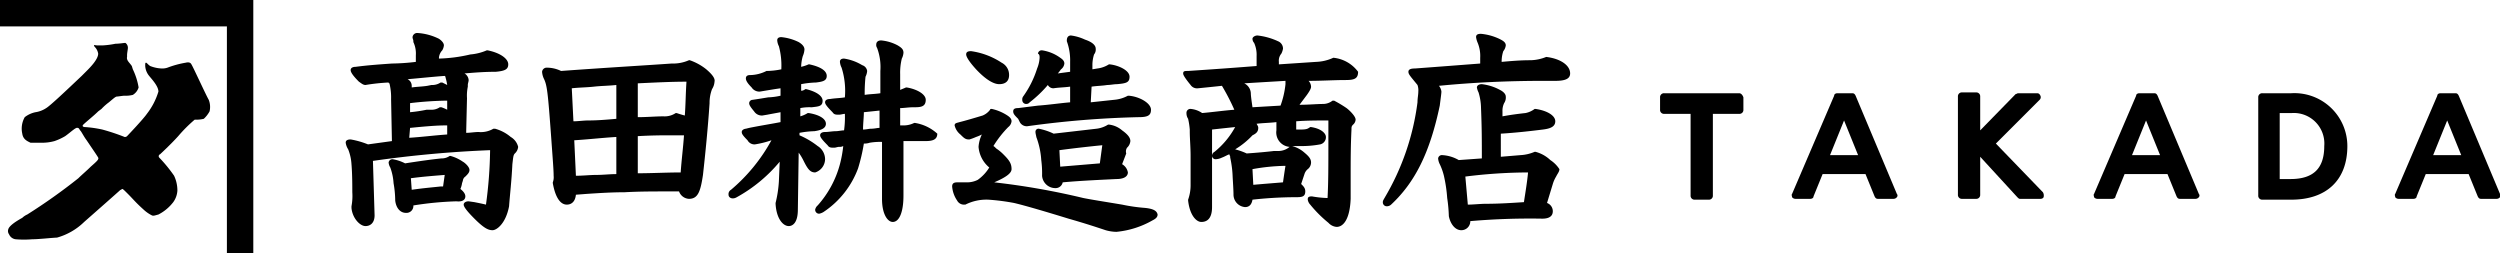
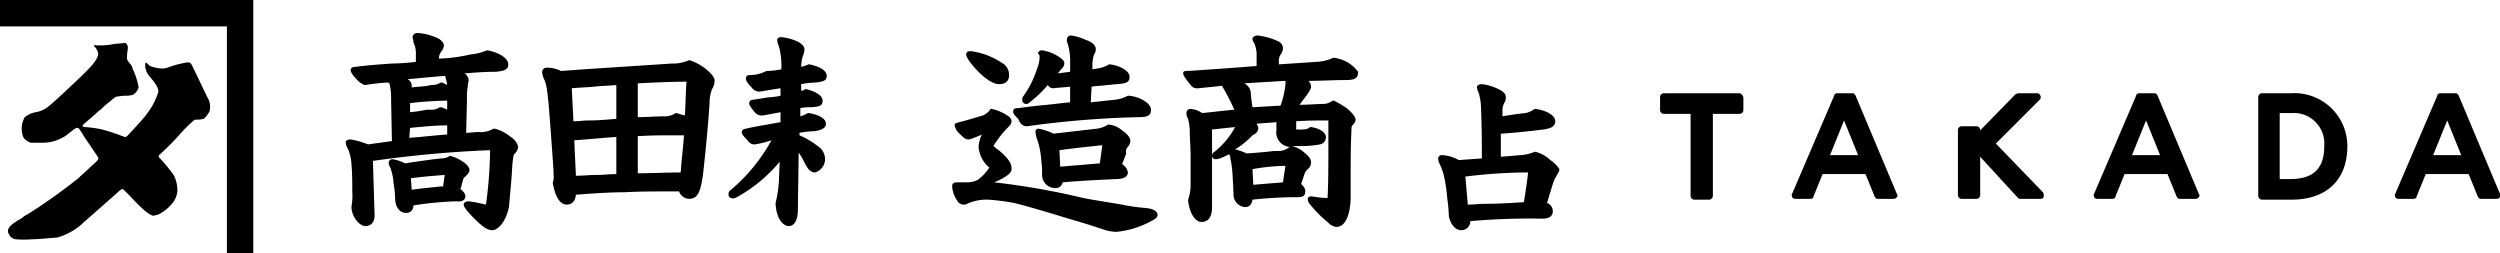
<svg xmlns="http://www.w3.org/2000/svg" width="303" height="30.7" viewBox="0 0 303 30.7">
  <path d="M210.8,11.3h-9.1a.472.472,0,0,0-.5.5v1.5a.472.472,0,0,0,.5.5h3.2v9.9a.472.472,0,0,0,.5.5h1.7a.472.472,0,0,0,.5-.5V13.8h3.2a.472.472,0,0,0,.5-.5V11.8C211.2,11.5,211,11.3,210.8,11.3Z" />
  <path d="M224.9,11.6c-.1-.2-.2-.3-.4-.3h-1.8c-.2,0-.4.1-.4.3l-5.1,11.9c-.1.1,0,.3,0,.4a.52.52,0,0,0,.4.2h1.8c.2,0,.4-.1.4-.3l1.1-2.7h5.2l1.1,2.7c.1.2.2.3.4.3h1.9a.52.52,0,0,0,.4-.2.3.3,0,0,0,0-.4Zm.3,7.2h-3.4l1.7-4.2Z" />
-   <path d="M241.9,17.4l5.3-5.3a.44.44,0,0,0,.1-.5c-.1-.2-.2-.3-.4-.3h-2.3c-.1,0-.2.1-.3.1L240,15.8V11.7a.472.472,0,0,0-.5-.5h-1.7a.472.472,0,0,0-.5.5V23.6a.472.472,0,0,0,.5.5h1.7a.472.472,0,0,0,.5-.5V19l4.5,4.9c.1.1.2.2.3.2h2.5c.2,0,.4-.1.4-.3a.749.749,0,0,0-.1-.5Z" />
+   <path d="M241.9,17.4l5.3-5.3a.44.44,0,0,0,.1-.5c-.1-.2-.2-.3-.4-.3h-2.3c-.1,0-.2.1-.3.1L240,15.8a.472.472,0,0,0-.5-.5h-1.7a.472.472,0,0,0-.5.5V23.6a.472.472,0,0,0,.5.5h1.7a.472.472,0,0,0,.5-.5V19l4.5,4.9c.1.1.2.2.3.2h2.5c.2,0,.4-.1.4-.3a.749.749,0,0,0-.1-.5Z" />
  <path d="M261.5,11.6c-.1-.2-.2-.3-.4-.3h-1.8c-.2,0-.4.1-.4.3l-5.1,11.9c-.1.1,0,.3,0,.4a.52.52,0,0,0,.4.2H256c.2,0,.4-.1.4-.3l1.1-2.7h5.2l1.1,2.7c.1.2.2.3.4.3h1.9a.52.52,0,0,0,.4-.2.3.3,0,0,0,0-.4Zm.3,7.2h-3.4l1.7-4.2Z" />
  <path d="M277.7,11.3h-3.5a.472.472,0,0,0-.5.5V23.7a.472.472,0,0,0,.5.5h3.5c4.3,0,6.8-2.4,6.8-6.5A6.418,6.418,0,0,0,277.7,11.3Zm4,6.4c0,2.7-1.3,4-4.1,4h-1.3v-8h1.5A3.7,3.7,0,0,1,281.7,17.7Z" />
  <path d="M303,23.5l-5-11.9c-.1-.2-.2-.3-.4-.3h-1.8c-.2,0-.4.1-.4.3l-5.1,11.9c-.1.1,0,.3,0,.4a.52.52,0,0,0,.4.2h1.8c.2,0,.4-.1.4-.3l1.1-2.7h5.2l1.1,2.7c.1.2.2.3.4.3h1.9a.52.52,0,0,0,.4-.2Zm-4.7-4.7h-3.4l1.7-4.2Z" />
  <path d="M61.9,16.6a4.982,4.982,0,0,0-1.9-1h-.2A3.007,3.007,0,0,1,58,16c-.5,0-1,.1-1.5.1l.1-4.2a5.313,5.313,0,0,1,.1-1.4v-.2c0-.2.1-.4.1-.6a1.02,1.02,0,0,0-.5-.8c1.2-.1,2.4-.2,3.8-.2,1.1-.1,1.5-.3,1.5-.9,0-.7-1-1.4-2.5-1.7H59a6.351,6.351,0,0,1-2,.5,18.475,18.475,0,0,1-3.8.5V7a1.489,1.489,0,0,1,.4-.9,1.421,1.421,0,0,0,.2-.6c0-.3-.3-.6-.6-.8A6.755,6.755,0,0,0,50.6,4a.56.56,0,0,0-.6.5c0,.2.1.3.1.5v.1a3.233,3.233,0,0,1,.3,1.6v.8a26.417,26.417,0,0,1-2.9.2c-1.4.1-2.9.2-4.4.4-.3,0-.6.1-.6.4s.4.8,1,1.4c.3.2.5.4.8.4h0a24.019,24.019,0,0,1,2.8-.3h0a.1.1,0,0,0,.1.1,7.135,7.135,0,0,1,.2,1.9l.1,5.1-2.9.4a10.16,10.16,0,0,0-2.1-.6c-.6,0-.6.3-.6.4a2,2,0,0,0,.3.8,5.84,5.84,0,0,1,.4,1.8c.1,1.2.1,2.6.1,3.4a6.7,6.7,0,0,1-.1,1.7v.2c.1,1.2,1,2.2,1.7,2.2.6,0,1.1-.4,1.1-1.3l-.2-6.6a138.742,138.742,0,0,1,14.2-1.3,52.5,52.5,0,0,1-.5,6.6c-.4-.1-.9-.2-1.4-.3l-.7-.1c-.4,0-.6.2-.6.4s.2.6,1.3,1.7c1.2,1.2,1.7,1.4,2.2,1.4s1.6-.8,2-2.9c.1-1.4.3-3,.4-5.1.1-.8.1-1.1.3-1.3a1.234,1.234,0,0,0,.4-.8A1.911,1.911,0,0,0,61.9,16.6Zm-12.2-3V12.5a42.227,42.227,0,0,1,4.3-.3h.2v1.1a4.875,4.875,0,0,0-.7-.3h-.2a1.8,1.8,0,0,1-1.1.3h-.5A17.778,17.778,0,0,1,49.7,13.6Zm0,1.9c2-.2,3.3-.3,4.3-.3h.2v1.1c-1.5.1-3,.3-4.6.4ZM53.6,10h-.2a1.8,1.8,0,0,1-1.1.3l-.5.1c-.6.1-1.2.1-1.9.2v-.2a.891.891,0,0,0-.5-.8c1.2-.1,3.1-.3,4.5-.4.1.1.1.1.1.2a6.375,6.375,0,0,1,.2.9Z" />
  <path d="M56.4,23.8c0-.2-.1-.5-.6-.9a2.544,2.544,0,0,0,.2-.7l.1-.3a.683.683,0,0,1,.3-.5c.3-.3.5-.5.5-.8,0-.4-.6-.9-.8-1a4.818,4.818,0,0,0-1.5-.7h-.1a1.689,1.689,0,0,1-1,.3c-1,.1-2.5.3-4.4.6a5.036,5.036,0,0,0-1.5-.5.458.458,0,0,0-.5.4,1.421,1.421,0,0,0,.2.6,6.665,6.665,0,0,1,.4,1.9,12.4,12.4,0,0,1,.2,2.1c.1.9.6,1.5,1.3,1.5a.839.839,0,0,0,.9-.9,39.912,39.912,0,0,1,5.2-.5C56.2,24.5,56.4,24.1,56.4,23.8Zm-2.5-2.6-.2,1.4h-.3c-.9.1-2.1.2-3.5.4l-.1-1.4C51.3,21.4,52.7,21.3,53.9,21.2Z" />
  <path d="M85.6,8.4a6.641,6.641,0,0,0-2-1.1h-.1a4.8,4.8,0,0,1-2.1.4c-2.8.2-7.9.5-13.4.9a4,4,0,0,0-1.7-.4.56.56,0,0,0-.6.5,2.354,2.354,0,0,0,.2.8c.4.8.5,1.6.9,7.1.2,2.8.3,4,.3,4.7a1.719,1.719,0,0,1-.1.8v.1c.3,1.7.9,2.6,1.7,2.6.4,0,1-.2,1.1-1.2l1.3-.1c1.5-.1,3.1-.2,4.6-.2,1.8-.1,3.5-.1,5.4-.1h1.2a1.352,1.352,0,0,0,1.2.9c1.1,0,1.4-.9,1.7-2.9.3-2.7.6-5.7.8-8.7a4.638,4.638,0,0,1,.3-1.7,1.9,1.9,0,0,0,.3-.9C86.7,9.5,86.3,9,85.6,8.4Zm-8.3,8.1c1.8-.1,3-.1,3.8-.1h1.8c-.1,1.5-.3,3-.4,4.5-1.7,0-3.5.1-5.2.1Zm3.1-2.4c-.9,0-2,.1-3.1.1V10.1c2.1-.1,4.1-.2,5.9-.2-.1,1.5-.1,2.8-.2,4.1-.4-.1-.7-.2-1-.3h-.1A2.41,2.41,0,0,1,80.4,14.1Zm-5.7.3c-1.1.1-2.3.2-3.4.2-.6,0-1.2.1-1.8.1l-.2-4c.9-.1,1.8-.1,2.7-.2s1.8-.1,2.7-.2Zm0,6.7c-.8,0-1.6.1-2.4.1s-1.6.1-2.5.1L69.6,17c1.7-.1,3.4-.3,5.1-.4Z" />
  <path d="M100,19.3a1.9,1.9,0,0,0-.9-1.6,9.8,9.8,0,0,0-2.2-1.3v-.3a11.019,11.019,0,0,1,1.8-.2c.7-.1,1.4-.3,1.4-.9s-.8-1.1-2.1-1.3h-.1a3.552,3.552,0,0,1-.9.4v-1a5.7,5.7,0,0,1,1.3-.1h.1c.8-.1,1.3-.1,1.3-.8,0-.4-.4-1-2-1.4h-.1a.764.764,0,0,1-.5.2v-.8a11.019,11.019,0,0,1,1.8-.2c.8-.1,1.3-.2,1.3-.8s-.7-1.1-2.1-1.4H98a4.649,4.649,0,0,1-.9.3,5.067,5.067,0,0,1,.2-1.3,2.354,2.354,0,0,0,.2-.8c0-.3-.2-.6-.7-.9a6.119,6.119,0,0,0-2.1-.6c-.5,0-.5.3-.5.4a1.854,1.854,0,0,0,.2.7,8.926,8.926,0,0,1,.3,2.7v.1a8.969,8.969,0,0,1-1.8.2,4.552,4.552,0,0,1-2,.5c-.1,0-.5,0-.5.4,0,.2.1.5.7,1.1a1.107,1.107,0,0,0,1,.5h0l.6-.1c.6-.1,1.2-.2,1.9-.3v.9a7.719,7.719,0,0,1-1.5.2c-.6.1-1.2.2-1.9.3a.42.42,0,0,0-.4.4c0,.2.1.4.6,1a1.107,1.107,0,0,0,1,.5l.6-.1c.5-.1,1.1-.2,1.6-.3v1.2c-1,.2-2.3.4-3.8.7l-.4.1c-.1,0-.5.1-.5.4,0,.2.1.4.7,1a.957.957,0,0,0,.9.5h0a11.7,11.7,0,0,0,2-.5,21.063,21.063,0,0,1-4.9,6,.6.6,0,0,0-.3.6c0,.4.5.6,1,.3a18.123,18.123,0,0,0,5.2-4.3L94.4,22a14.308,14.308,0,0,1-.4,2.6v.1c.1,1.8.9,2.7,1.6,2.7.4,0,1.1-.3,1.1-2l.1-6.9a6.416,6.416,0,0,1,.6,1c.5,1,.8,1.4,1.4,1.4A1.712,1.712,0,0,0,100,19.3Z" />
-   <path d="M110.9,14.9h-.1a2.9,2.9,0,0,1-1.4.3h-.3V13.1c.5,0,1-.1,1.6-.1.8,0,1.5,0,1.5-.9,0-.7-1.1-1.3-2.3-1.5h-.1c-.2.1-.5.2-.7.3V9a7.135,7.135,0,0,1,.2-1.9,1.854,1.854,0,0,0,.2-.7c0-.4-.2-.6-.7-.9a5.249,5.249,0,0,0-2-.6c-.5,0-.6.3-.6.5a.6.6,0,0,0,.1.4,6.65,6.65,0,0,1,.4,2.8v2.7c-.6.1-1.3.1-1.9.2a19.681,19.681,0,0,1,.1-2.2,1.854,1.854,0,0,0,.2-.7.858.858,0,0,0-.6-.7,5.934,5.934,0,0,0-2.2-.8c-.5,0-.5.3-.5.4a1.854,1.854,0,0,0,.2.7,9.323,9.323,0,0,1,.4,3.6c-.6.1-1.2.1-1.8.2-.3,0-.6.1-.6.4,0,.2.2.5.9,1.2.2.3.4.3.8.3.2,0,.5-.1.7-.1a11.518,11.518,0,0,1-.1,2c-.3,0-.7.1-1,.1-.4,0-.9.1-1.3.1-.3,0-.6.1-.6.4,0,.2.2.5.9,1.2.2.3.4.3.8.3.2,0,.4-.1.6-.1a.9.9,0,0,0,.5-.1,14.344,14.344,0,0,1-.4,2.2,12.207,12.207,0,0,1-2.7,5,.914.914,0,0,0-.3.5.472.472,0,0,0,.5.5,1.689,1.689,0,0,0,.5-.2,10.873,10.873,0,0,0,4.2-5.3,22.135,22.135,0,0,0,.7-3,1.952,1.952,0,0,0,.7-.1,7.569,7.569,0,0,1,1.5-.1v6.9c0,1.9.7,2.8,1.3,2.8.8,0,1.3-1.2,1.3-3.2V17.1h2.6c.8,0,1.5-.1,1.5-.9A5.244,5.244,0,0,0,110.9,14.9Zm-4.3-1.5v2.1c-.3,0-.6.1-1,.1-.3,0-.6.1-1,.1,0-.7.1-1.5.1-2.1Z" />
  <path d="M121.1,10.2c.8,0,1.2-.4,1.2-1.1a1.65,1.65,0,0,0-.9-1.5,8.984,8.984,0,0,0-3.7-1.4c-.4,0-.6.1-.6.4,0,.2.2.7,1.2,1.8C119.8,10,120.7,10.2,121.1,10.2Z" />
  <path d="M136.6,17.9a1.235,1.235,0,0,0,.4-.8c0-.4-.3-.8-1-1.3a2.953,2.953,0,0,0-1.6-.7h-.1a3.36,3.36,0,0,1-1.4.5l-5.2.6a7.354,7.354,0,0,0-1.8-.6.366.366,0,0,0-.4.4c0,.2.1.5.1.6a9.589,9.589,0,0,1,.6,2.8,12.1,12.1,0,0,1,.1,1.9,1.613,1.613,0,0,0,1.6,1.5.876.876,0,0,0,.9-.7c2.2-.2,4.5-.3,6.5-.4,1.3,0,1.4-.6,1.4-.8a1.445,1.445,0,0,0-.7-1l.5-1.3A.821.821,0,0,1,136.6,17.9Zm-3-.3c-.1.7-.2,1.5-.3,2.2l-4.8.4-.1-2C129.9,18,131.6,17.8,133.6,17.6Z" />
  <path d="M123.6,14.8a.957.957,0,0,0,.9.5h0A116.1,116.1,0,0,1,138,14.2c1.1,0,1.5-.2,1.5-.9,0-.8-1.4-1.6-2.7-1.7h-.1a4.248,4.248,0,0,1-1.7.5l-2.8.3.1-1.9c.7-.1,1.3-.1,1.9-.2.4,0,.8-.1,1.2-.1,1.1-.1,1.5-.2,1.5-.9,0-.8-1.4-1.4-2.4-1.5h-.1a3.36,3.36,0,0,1-1.4.5l-.6.1V7.8a4.3,4.3,0,0,1,.2-1.2.952.952,0,0,0,.2-.7c0-.4-.4-.8-1.3-1.1a5.743,5.743,0,0,0-1.7-.5c-.3,0-.5.2-.5.6V5a6.733,6.733,0,0,1,.4,2.5V8.7l-1.5.2c.2-.2.3-.4.4-.5h0a1.012,1.012,0,0,0,.4-.7c0-.3-.2-.5-.5-.7a4.989,4.989,0,0,0-2.2-.9.452.452,0,0,0-.5.4h0c.2.1.2.3.2.5a3.915,3.915,0,0,1-.3,1.3,11.91,11.91,0,0,1-1.7,3.4.6.6,0,0,0-.1.4.472.472,0,0,0,.5.5.52.52,0,0,0,.4-.2,14.463,14.463,0,0,0,2.2-2.1.755.755,0,0,0,.7.4h0c.6-.1,1.3-.1,2-.2v1.9c-1.2.1-2.5.3-3.9.4l-2.4.3c-.4,0-.6.1-.6.4s.2.5.6.9Z" />
  <path d="M138.8,25.2a20.926,20.926,0,0,1-2.8-.4c-2.4-.4-3.7-.6-4.7-.8a88.552,88.552,0,0,0-10.8-1.9c1.4-.6,2.1-1.1,2.1-1.6,0-.6-.2-1-.9-1.7a5.716,5.716,0,0,0-.8-.7c-.2-.1-.3-.3-.5-.4a13.015,13.015,0,0,1,1.8-2.3,1.012,1.012,0,0,0,.4-.7c0-.3-.2-.5-.5-.7a5.692,5.692,0,0,0-1.9-.8c-.1,0-.2,0-.2.1a2.178,2.178,0,0,1-.9.7c-1,.3-2,.6-2.8.8-.3.1-.6.1-.6.4a1.994,1.994,0,0,0,.7,1.1c.4.4.6.6,1,.6h.1a6.891,6.891,0,0,0,.8-.3,4.875,4.875,0,0,0,.7-.3,4.123,4.123,0,0,0-.4,1.5,3.627,3.627,0,0,0,1.3,2.5,5.089,5.089,0,0,1-1.4,1.5,2.9,2.9,0,0,1-1.4.3h-1c-.3,0-.7,0-.7.5a3.485,3.485,0,0,0,.6,1.7.937.937,0,0,0,.9.5h.1a5.678,5.678,0,0,1,2.8-.6,26.218,26.218,0,0,1,3.1.4c1.3.3,4,1.1,6.6,1.9,2.1.6,3.6,1.1,4.5,1.4a5.067,5.067,0,0,0,1.3.2,10.881,10.881,0,0,0,4.4-1.4c.4-.2.6-.4.6-.7C140.2,25.5,139.7,25.3,138.8,25.2Z" />
  <path d="M161.6,7h0a5.374,5.374,0,0,1-2.1.5l-4.5.3V7.5a1.327,1.327,0,0,1,.3-1,2.073,2.073,0,0,0,.2-.6.961.961,0,0,0-.6-.9,7.991,7.991,0,0,0-2.5-.7c-.3,0-.6.2-.6.4a.764.764,0,0,0,.2.5,3.506,3.506,0,0,1,.3,1.6V8c-2.5.2-5.3.4-8.3.6-.4,0-.6,0-.6.3,0,.1,0,.3.9,1.4a.942.942,0,0,0,.9.4h0c1-.1,2-.2,2.9-.3a26.956,26.956,0,0,1,1.5,2.9c-1.3.1-2.7.3-3.9.4h0a2.919,2.919,0,0,0-1.4-.5.472.472,0,0,0-.5.5,1.232,1.232,0,0,0,.2.7,9.01,9.01,0,0,1,.2,1.3v.2c0,.9.1,1.9.1,3v3.5a5.23,5.23,0,0,1-.3,1.8v.1c.2,1.8,1,2.6,1.6,2.6.5,0,1.3-.2,1.3-1.8V15.7c.9-.1,1.8-.2,2.8-.3a10.012,10.012,0,0,1-2.5,3,.55.55,0,0,0-.3.5.43.43,0,0,0,.4.4,1.884,1.884,0,0,0,.8-.2c.3-.1.6-.3.9-.4,0,.1.1.2.1.3v.1a12.687,12.687,0,0,1,.3,2.4c.1,1.6.1,1.9.1,2.1a1.522,1.522,0,0,0,1.4,1.5q.75,0,.9-.9a48.055,48.055,0,0,1,5.2-.3c.7,0,1.2,0,1.2-.7,0-.4-.2-.6-.5-.9l.4-1.2a1.275,1.275,0,0,1,.4-.6,1.033,1.033,0,0,0,.4-.8c0-.4-.2-.7-.8-1.2a3.677,3.677,0,0,0-1.5-.8h.9a12.145,12.145,0,0,0,2.5-.2.887.887,0,0,0,.7-.9c0-.4-.5-1-1.8-1.2h-.1c-.3.2-.4.3-1.2.3h-.5v-1c1.3-.1,2.6-.1,3.9-.1v2.6c0,2.8,0,4.9-.1,6.8a12.252,12.252,0,0,1-1.9-.2c-.5,0-.5.2-.5.4a1.14,1.14,0,0,0,.3.6A15.141,15.141,0,0,0,161,27l.1.1a1.489,1.489,0,0,0,.9.4c.8,0,1.6-.9,1.7-3.4V21.4c0-1.9,0-3.7.1-5.7,0-.3,0-.4.2-.6a.864.864,0,0,0,.3-.6c0-.4-.7-1.1-1.1-1.4a14.678,14.678,0,0,0-1.5-.9h-.2a1.862,1.862,0,0,1-1.1.4c-.8,0-1.8.1-2.9.1l.9-1.2c.5-.7.5-.9.5-1a1.08,1.08,0,0,0-.3-.7c1.6,0,3.1-.1,4.5-.1,1.1,0,1.5-.2,1.5-1A4.243,4.243,0,0,0,161.6,7Zm-5.8,13.1c-.1.6-.2,1.3-.3,2-1.2.1-2.5.2-3.6.3l-.1-1.9A24.066,24.066,0,0,1,155.8,20.1Zm.5-2.3a2.106,2.106,0,0,1-1.3.5h-.6q-1.2.15-3.3.3a8.18,8.18,0,0,0-1.4-.5,9.778,9.778,0,0,0,2.1-1.7c.4-.2.7-.4.7-.9,0-.2-.1-.3-.2-.5.8-.1,1.6-.1,2.4-.2v1a1.751,1.751,0,0,0,1.6,2Zm-.5-7.6a10.677,10.677,0,0,1-.6,2.6l-3.4.2c-.1-.7-.2-1.4-.2-1.7a1.411,1.411,0,0,0-.8-1.2h0c1.6-.1,3.3-.2,5-.3Z" />
  <path d="M187.9,19.4a4.128,4.128,0,0,0-1.8-1H186a4.971,4.971,0,0,1-1.7.4l-2.4.2V16.2c1.7-.1,3.5-.3,5.1-.5.8-.1,1.5-.3,1.5-1s-1-1.3-2.4-1.5H186a2.7,2.7,0,0,1-1.1.5c-.9.1-1.7.2-2.8.4v-.6a2.151,2.151,0,0,1,.2-1,1.2,1.2,0,0,0,.2-.8c0-.3-.3-.6-.7-.8a6.071,6.071,0,0,0-2.2-.7c-.4,0-.6.2-.6.4a2.073,2.073,0,0,0,.2.6,6.771,6.771,0,0,1,.3,1.9c.1,2.5.1,3.9.1,6.1l-2.8.2a4.491,4.491,0,0,0-2-.6.458.458,0,0,0-.5.4,1.854,1.854,0,0,0,.2.7,7.172,7.172,0,0,1,.5,1.4,17.3,17.3,0,0,1,.4,2.7,17.958,17.958,0,0,1,.2,2.2c.2,1,.8,1.7,1.5,1.7a1.082,1.082,0,0,0,1.1-1.1,84.306,84.306,0,0,1,8.7-.3c.3,0,1.3,0,1.3-.9a1.065,1.065,0,0,0-.7-1l.7-2.3a3.92,3.92,0,0,1,.4-.9c.2-.4.4-.6.4-.9A3.734,3.734,0,0,0,187.9,19.4Zm-2.7,1.5c-.1,1.1-.3,2.3-.5,3.6-1.5.1-3.1.2-4.6.2-.7,0-1.5.1-2.2.1l-.3-3.4A61.762,61.762,0,0,1,185.2,20.9Z" />
-   <path d="M187.4,6.9h0a5.33,5.33,0,0,1-1.9.4h-.1c-1.1,0-2.3.1-3.4.2a3.918,3.918,0,0,1,.2-1.3,1.329,1.329,0,0,0,.3-.7c0-.4-.4-.6-.8-.8a6.612,6.612,0,0,0-2.2-.6c-.4,0-.6.1-.6.4a2.544,2.544,0,0,0,.2.7,4.178,4.178,0,0,1,.3,1.8v.7c-2.6.2-5.2.4-7.9.6-.5,0-.8.1-.8.4s.2.5,1.1,1.6a1.949,1.949,0,0,1,.1.8c0,.4-.1.8-.1,1.3a30.114,30.114,0,0,1-4,11.6c-.1.2-.2.3-.2.5a.472.472,0,0,0,.5.5.764.764,0,0,0,.5-.2c2.9-2.7,4.7-6.3,5.9-12,.1-.8.2-1.5.2-1.7a1.329,1.329,0,0,0-.3-.7q6.15-.6,12.6-.6h1.5c1.1,0,1.8-.2,1.8-.9C190.3,7.9,189.1,7.1,187.4,6.9Z" />
  <path d="M0,3.2H27.5V30.7h3.2V0H0Z" />
  <path d="M23.2,7.8c-.1-.2-.3-.3-.7-.2a11.619,11.619,0,0,0-2.2.6,1.952,1.952,0,0,1-.7.1A4.2,4.2,0,0,1,18.2,8c-.3-.2-.4-.4-.5-.4s-.1.1-.1.4A2.1,2.1,0,0,0,18,9.1c.3.4,1.2,1.3,1.2,2a8.244,8.244,0,0,1-1.4,2.7c-.4.6-2.3,2.6-2.4,2.7a.367.367,0,0,1-.3.1,25.476,25.476,0,0,0-2.7-.9,14.188,14.188,0,0,0-2.1-.3c-.2,0-.4-.1-.2-.3.3-.3,1.3-1.1,1.8-1.6l.4-.3a6.47,6.47,0,0,1,.9-.8c.6-.5.8-.7,1-.7.1,0,.7-.1.9-.1a3.4,3.4,0,0,0,1-.1,1.6,1.6,0,0,0,.7-.9,8.083,8.083,0,0,0-.7-2.2c-.1-.3-.1-.4-.2-.5-.2-.3-.6-.6-.5-1V6.7c0-.3.1-.7.1-.9a.713.713,0,0,0-.3-.6c-.2,0-.7.1-1.2.1a10.4,10.4,0,0,1-1.5.2h-.7c-.3,0-.4-.1-.4,0a.31.31,0,0,0,.1.2,1.516,1.516,0,0,1,.4.8c0,.7-1,1.7-1.4,2.1l-.6.6C8,11,6.1,12.8,5.6,13.1a3.2,3.2,0,0,1-1.3.5,3.152,3.152,0,0,0-1.3.6,2.8,2.8,0,0,0-.3,2c.1.7.6.9,1,1.1H5a5.666,5.666,0,0,0,1.6-.2,6.872,6.872,0,0,0,1.3-.6c.7-.5,1.3-1.1,1.5-1,.2,0,.2.2.4.4.2.3.4.7.7,1.1.4.6,1.3,1.9,1.4,2.1s-.1.4-.9,1.1c-.5.5-1.1,1-1.5,1.4A69.144,69.144,0,0,1,3.3,26a2.092,2.092,0,0,0-.6.4c-.9.5-1.6,1-1.7,1.4a.661.661,0,0,0,.1.6.993.993,0,0,0,.8.6,12.156,12.156,0,0,0,2,0c.8,0,2.6-.2,3-.2a7.642,7.642,0,0,0,3.3-1.9c.8-.7,4.2-3.7,4.3-3.8s.2-.1.3-.2c.1,0,.2.1.7.6.7.7.9,1,1.9,1.9a4.309,4.309,0,0,0,1,.7c.2.1.4,0,.8-.1A5.353,5.353,0,0,0,21,24.5a2.654,2.654,0,0,0,.5-1.4,4.213,4.213,0,0,0-.4-1.8,17.512,17.512,0,0,0-1.8-2.2.247.247,0,0,1,.1-.4s1.3-1.2,2.2-2.2a17.587,17.587,0,0,1,2-2,3.75,3.75,0,0,0,1.1-.1,3.515,3.515,0,0,0,.7-.9,2.349,2.349,0,0,0-.1-1.4C25,11.6,23.4,8.1,23.2,7.8Z" />
</svg>